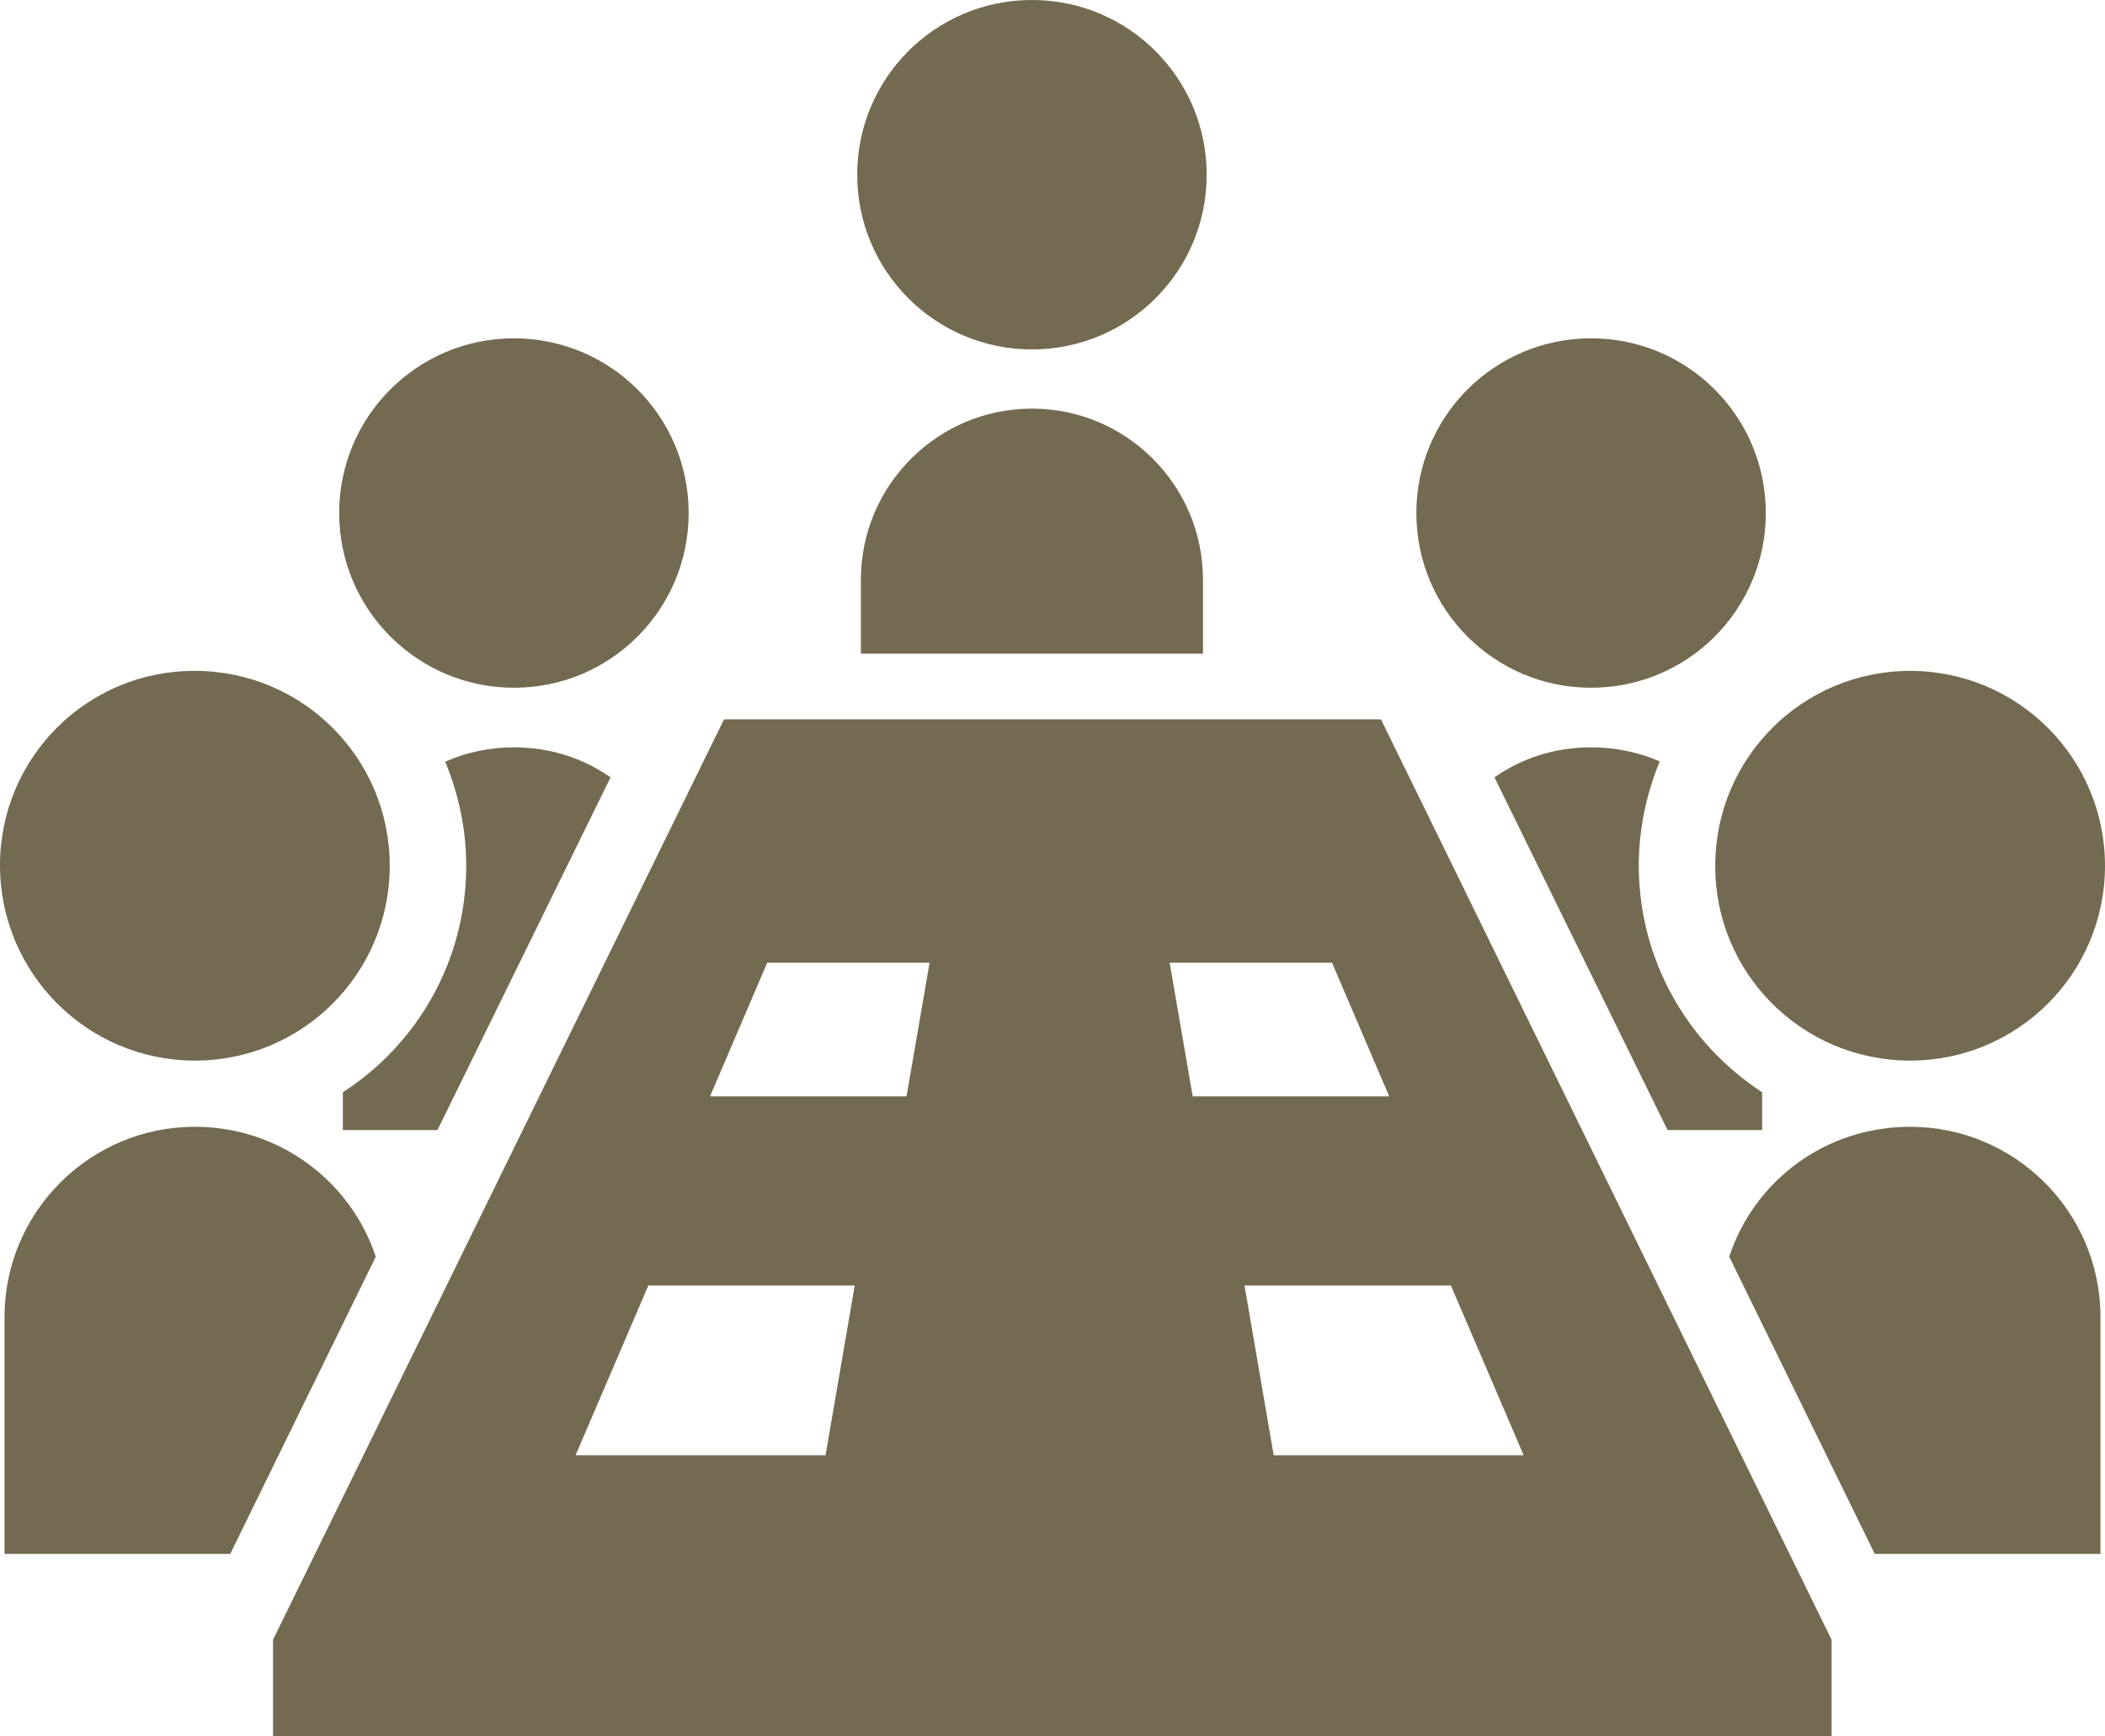
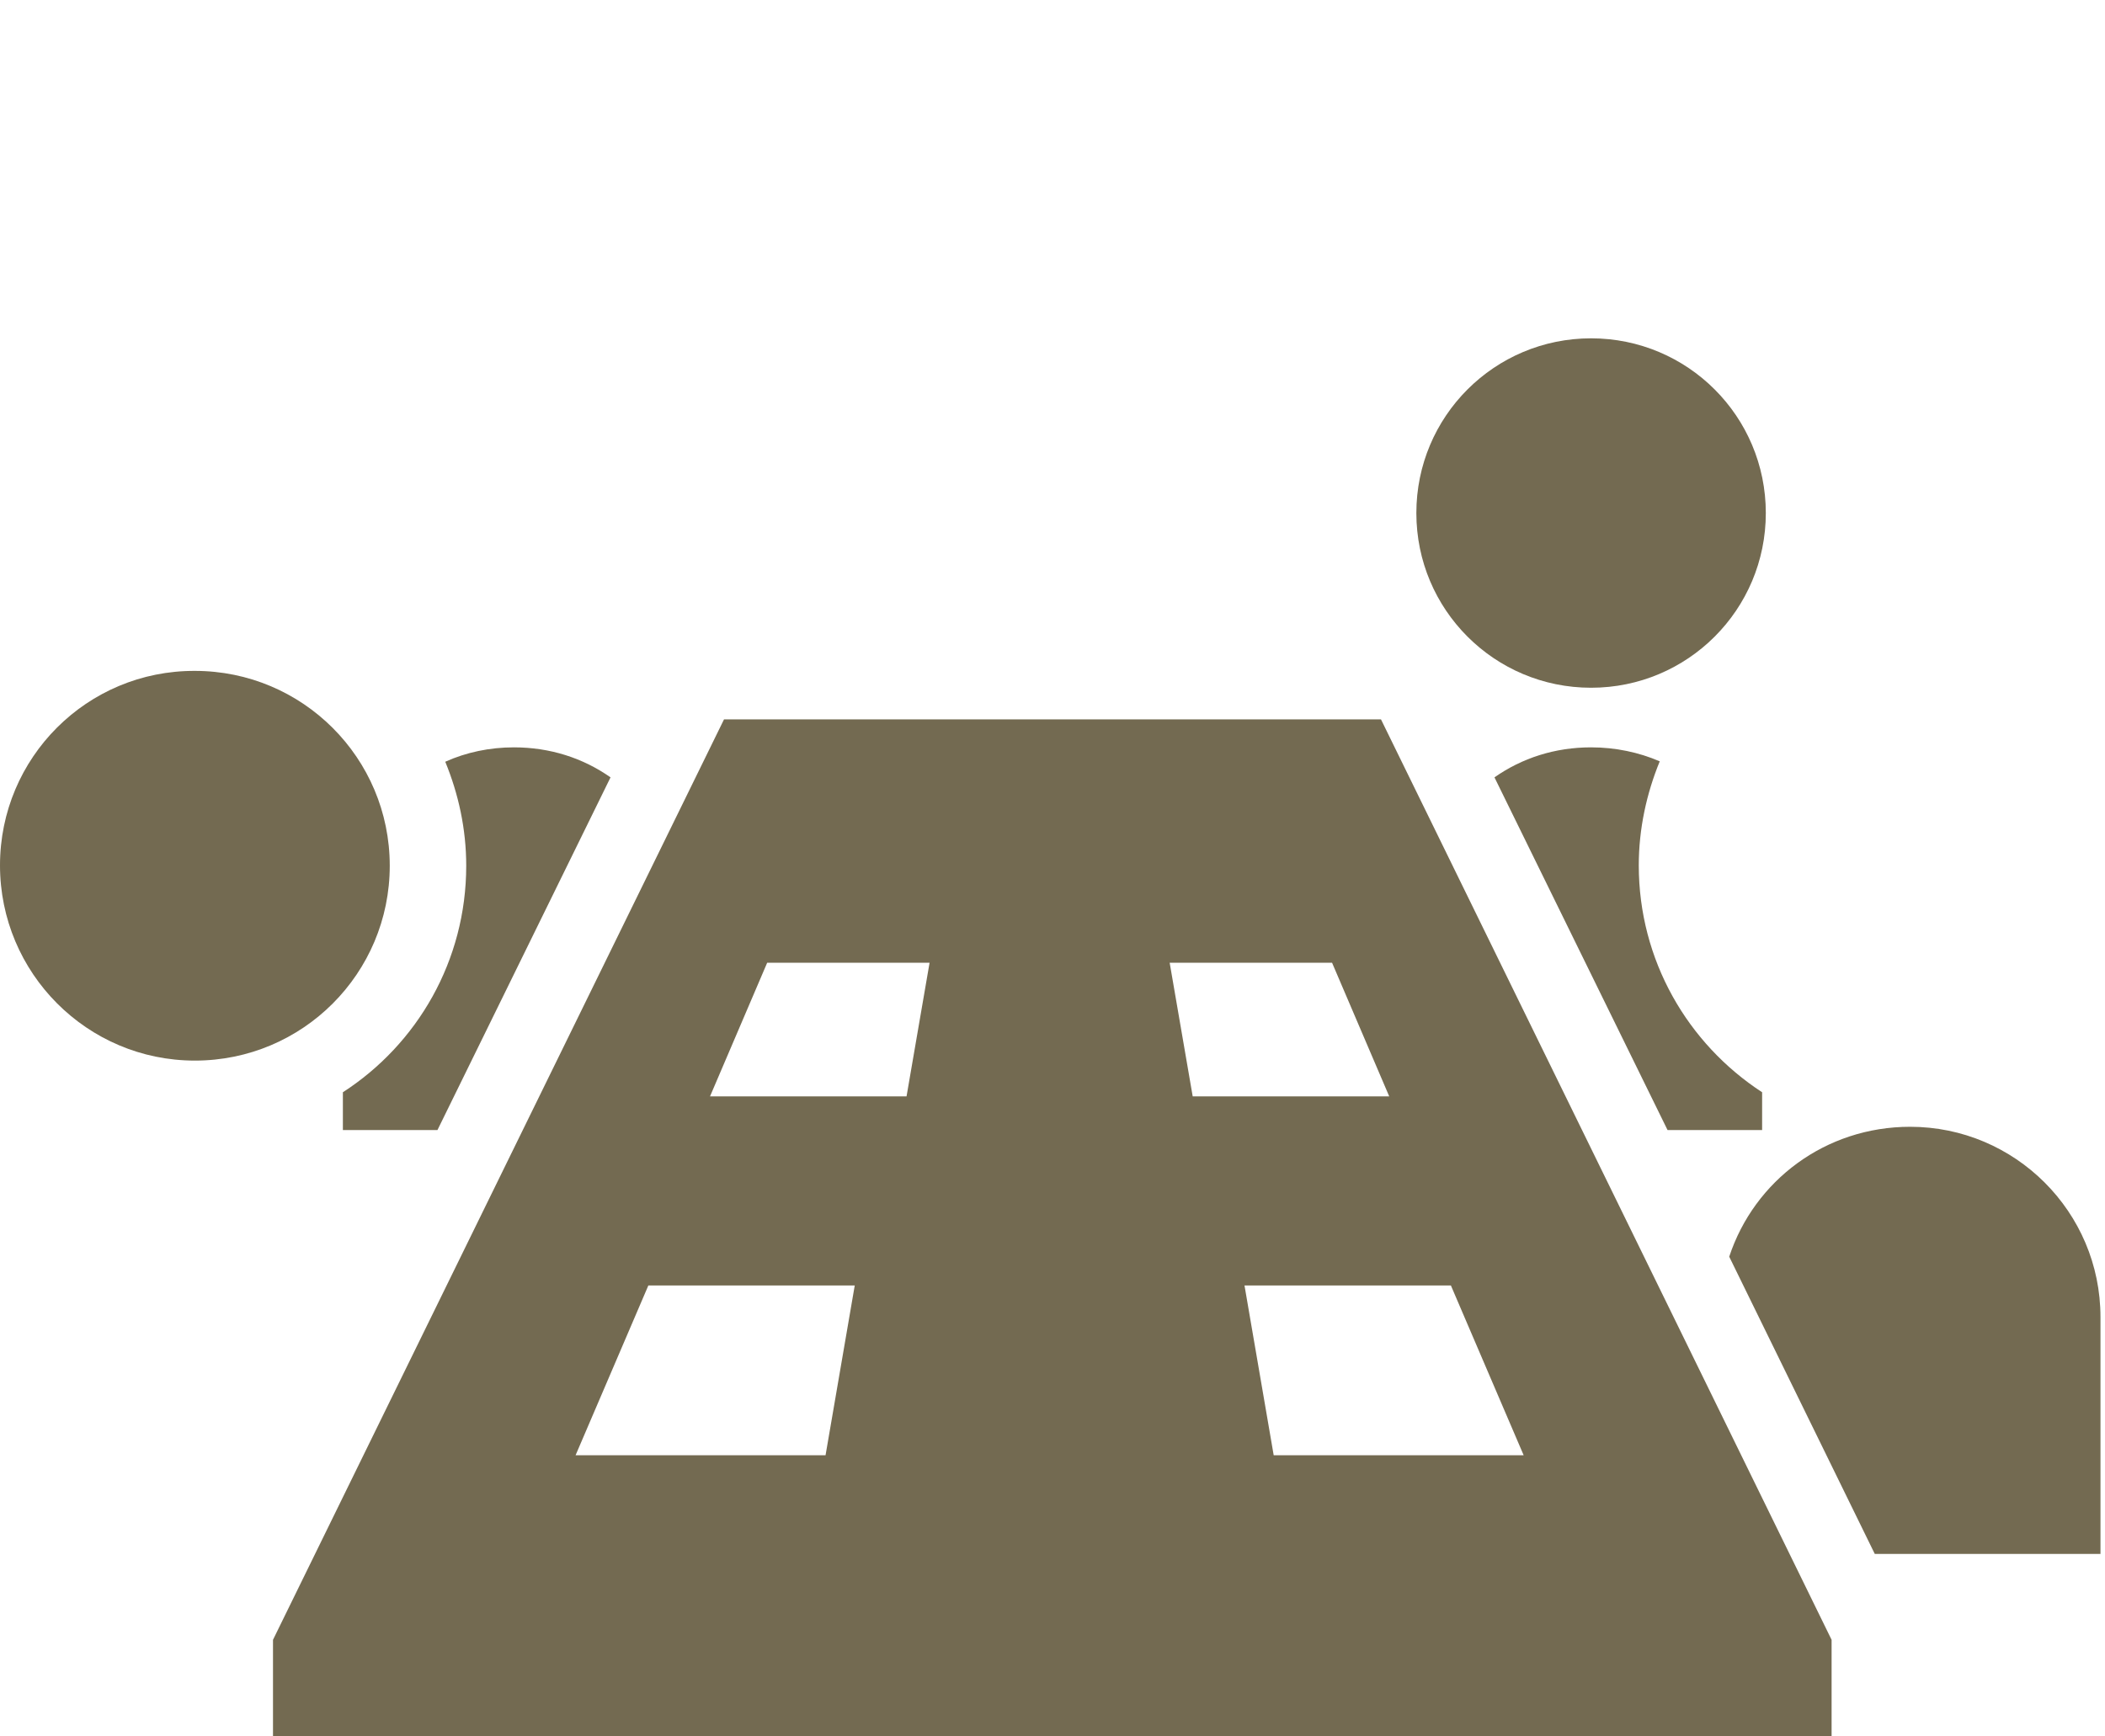
<svg xmlns="http://www.w3.org/2000/svg" version="1.1" id="_x32_" x="0px" y="0px" viewBox="0 0 512 422.3" style="enable-background:new 0 0 512 422.3;" xml:space="preserve">
  <style type="text/css">
	.st0{fill:#736A51;}
</style>
  <g>
    <path class="st0" d="M47.4,258c26.2,0,47.4-21.2,47.4-47.4s-21.2-47.4-47.4-47.4C21.2,163.1,0,184.3,0,210.5S21.2,258,47.4,258z" />
-     <path class="st0" d="M47.4,274.1c-25.5,0-46.3,20.7-46.3,46.3V378H56l35.4-72.3C85.3,287.3,67.9,274.1,47.4,274.1z" />
-     <path class="st0" d="M125,167.3c23.5,0,42.5-19,42.5-42.5s-19-42.5-42.5-42.5s-42.5,19-42.5,42.5S101.6,167.3,125,167.3z" />
    <path class="st0" d="M83.4,265.7v9.2h23l42.1-85.8c-6.7-4.7-14.7-7.3-23.5-7.3c-5.9,0-11.6,1.2-16.7,3.5c3.2,7.8,5.1,16.3,5.1,25.3   C113.4,233.7,101.5,254,83.4,265.7z" />
-     <path class="st0" d="M251,85c23.5,0,42.5-19,42.5-42.5S274.5,0,251,0s-42.5,19-42.5,42.5S227.5,85,251,85z" />
-     <path class="st0" d="M251,99.4c-22.9,0-41.6,18.6-41.6,41.6v18h83.2v-18C292.6,118.1,274,99.4,251,99.4z" />
-     <path class="st0" d="M464.6,258c26.2,0,47.4-21.2,47.4-47.4s-21.2-47.4-47.4-47.4c-26.2,0-47.4,21.2-47.4,47.4   C417.1,236.7,438.3,258,464.6,258z" />
    <path class="st0" d="M464.6,274.1c-20.6,0-37.9,13.1-44,31.6L456,378h54.9v-57.6C510.9,294.8,490.1,274.1,464.6,274.1z" />
    <path class="st0" d="M387,167.3c23.5,0,42.5-19,42.5-42.5s-19-42.5-42.5-42.5s-42.5,19-42.5,42.5S363.5,167.3,387,167.3z" />
    <path class="st0" d="M387,181.8c-8.8,0-16.8,2.6-23.5,7.3l42.1,85.8h23v-9.2c-18.1-11.8-30-32.1-30-55.2c0-8.9,1.9-17.5,5.1-25.3   C398.6,183,392.9,181.8,387,181.8z" />
    <path class="st0" d="M176.1,175L66.4,398.9v23.4h379.1v-23.4L335.9,175H176.1z M200.8,354H140l17.7-41.3h50.2L200.8,354z    M220.5,266.7h-47.8l13.9-32.5h39.5L220.5,266.7z M370.6,354h-60.8l-7.1-41.3h50.2L370.6,354z M290.1,266.7l-5.6-32.5H324   l13.9,32.5H290.1z" />
  </g>
</svg>